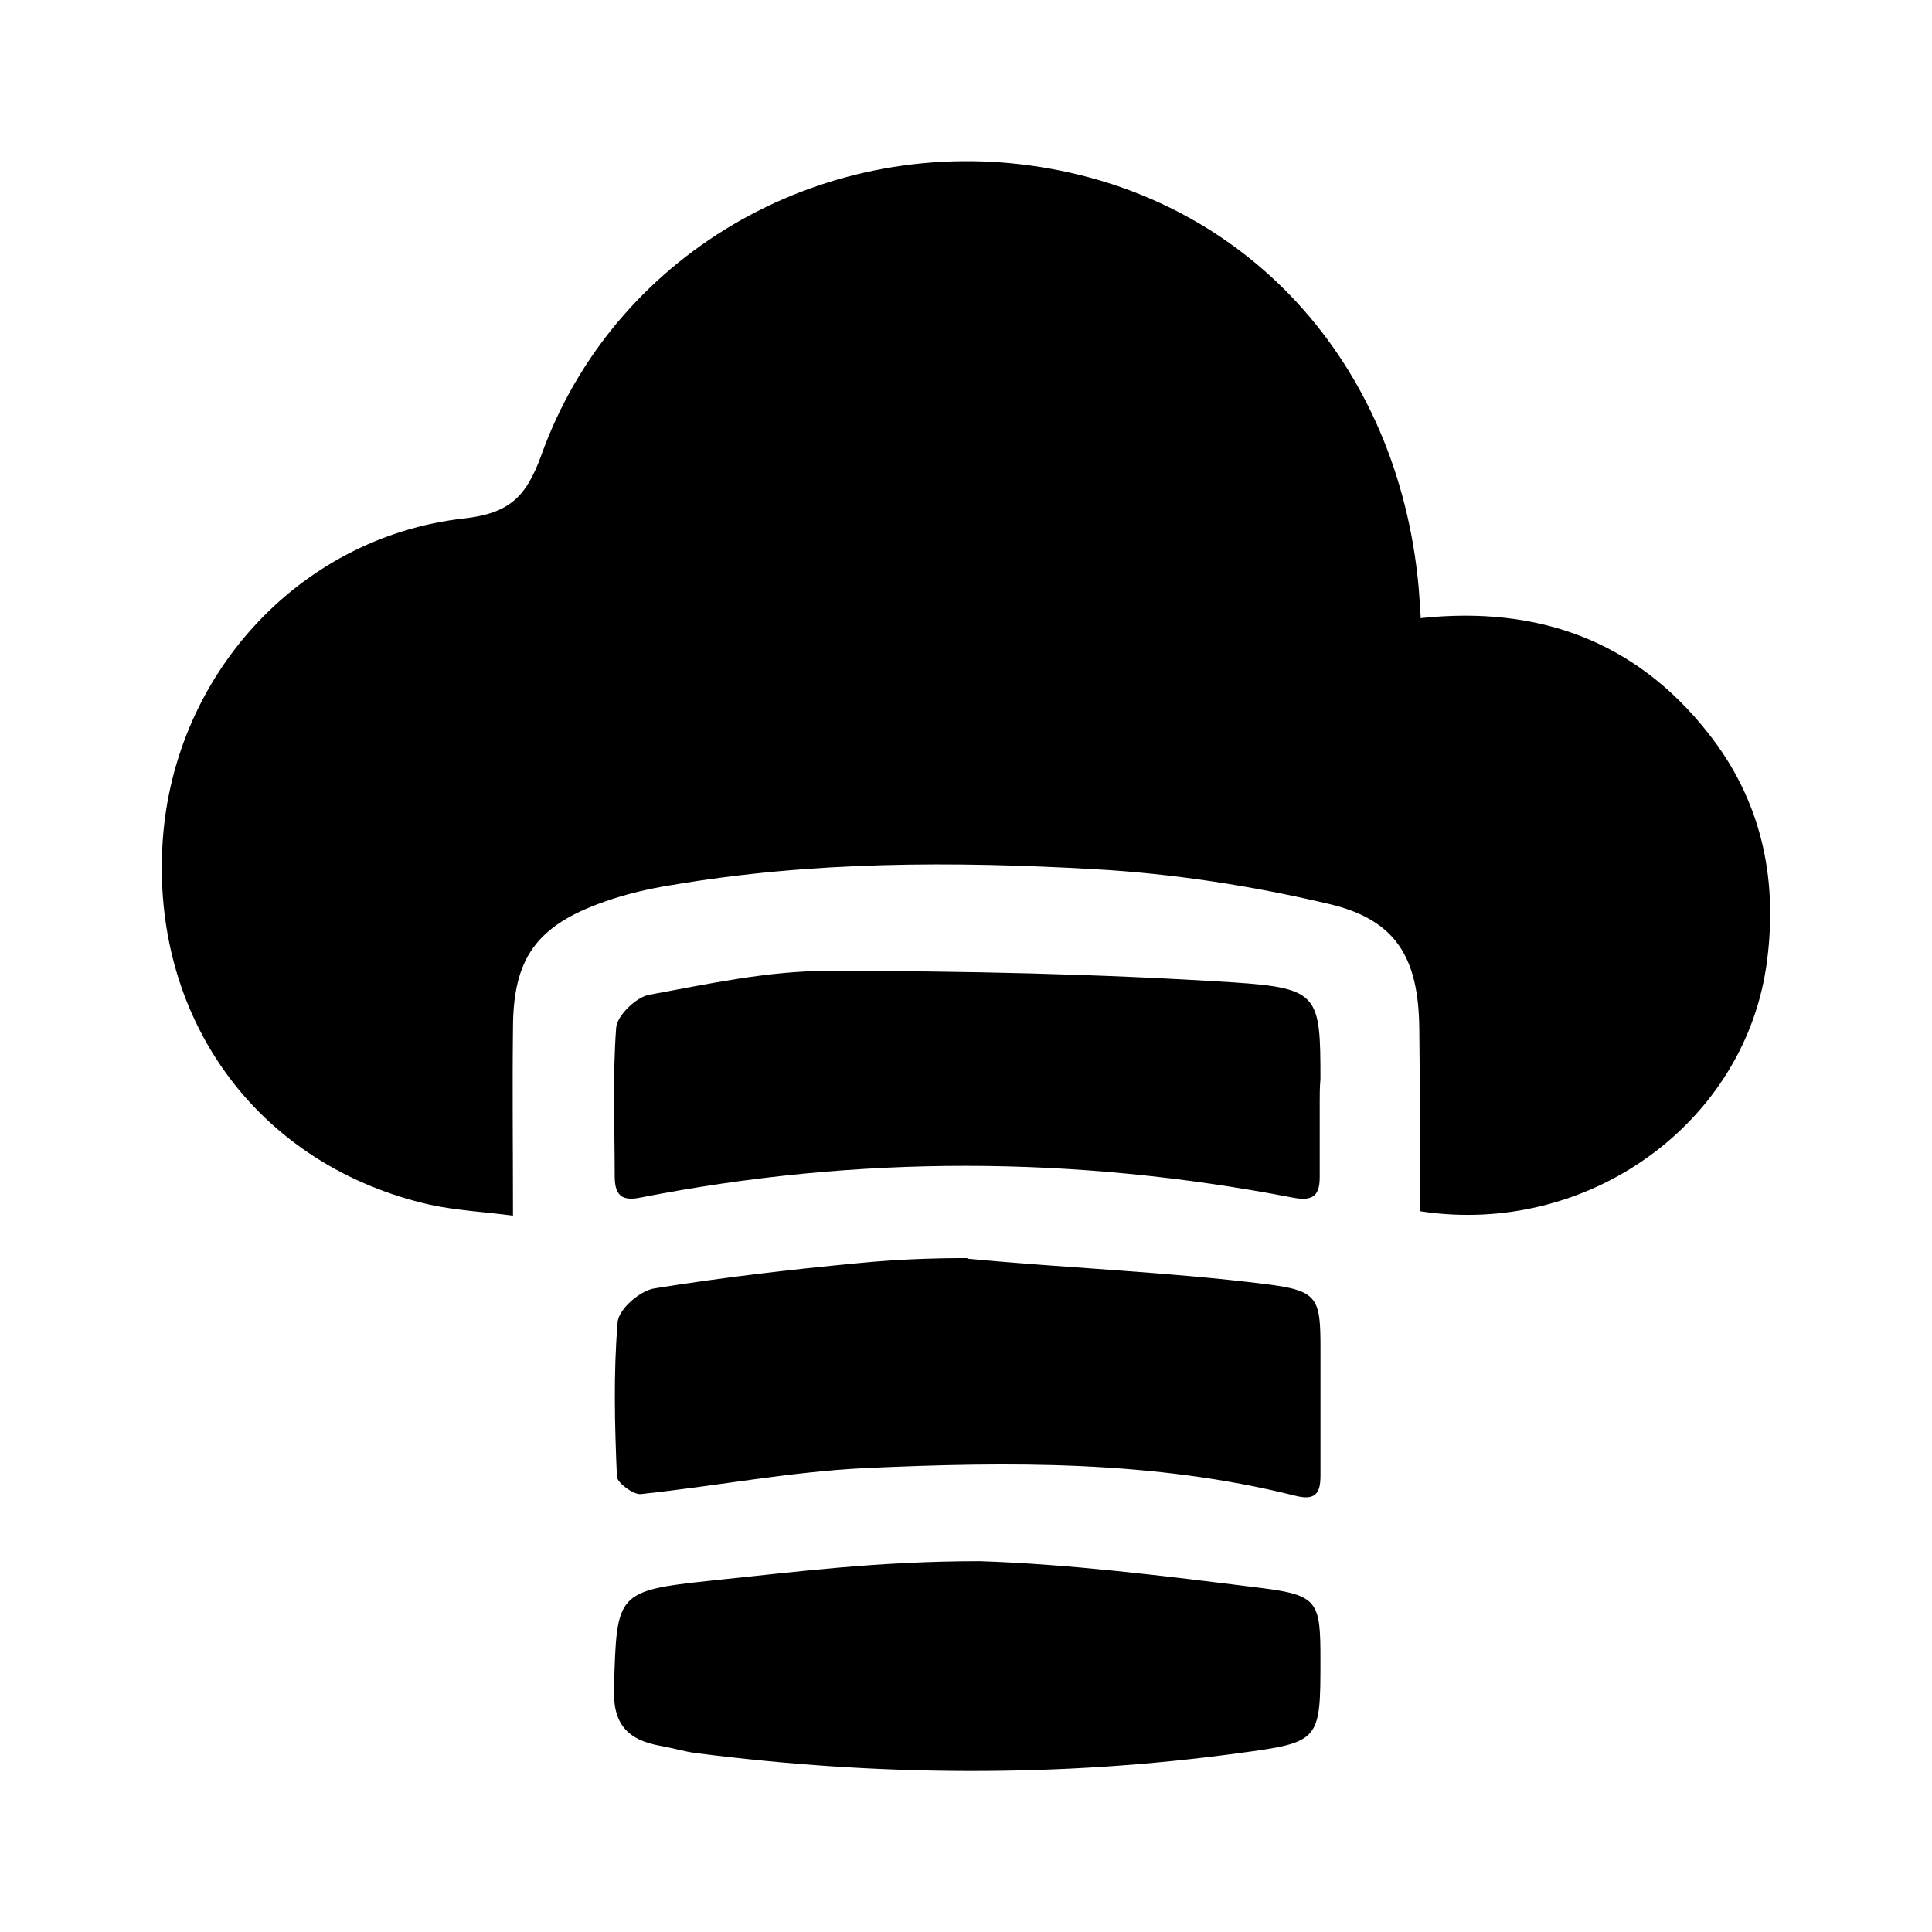
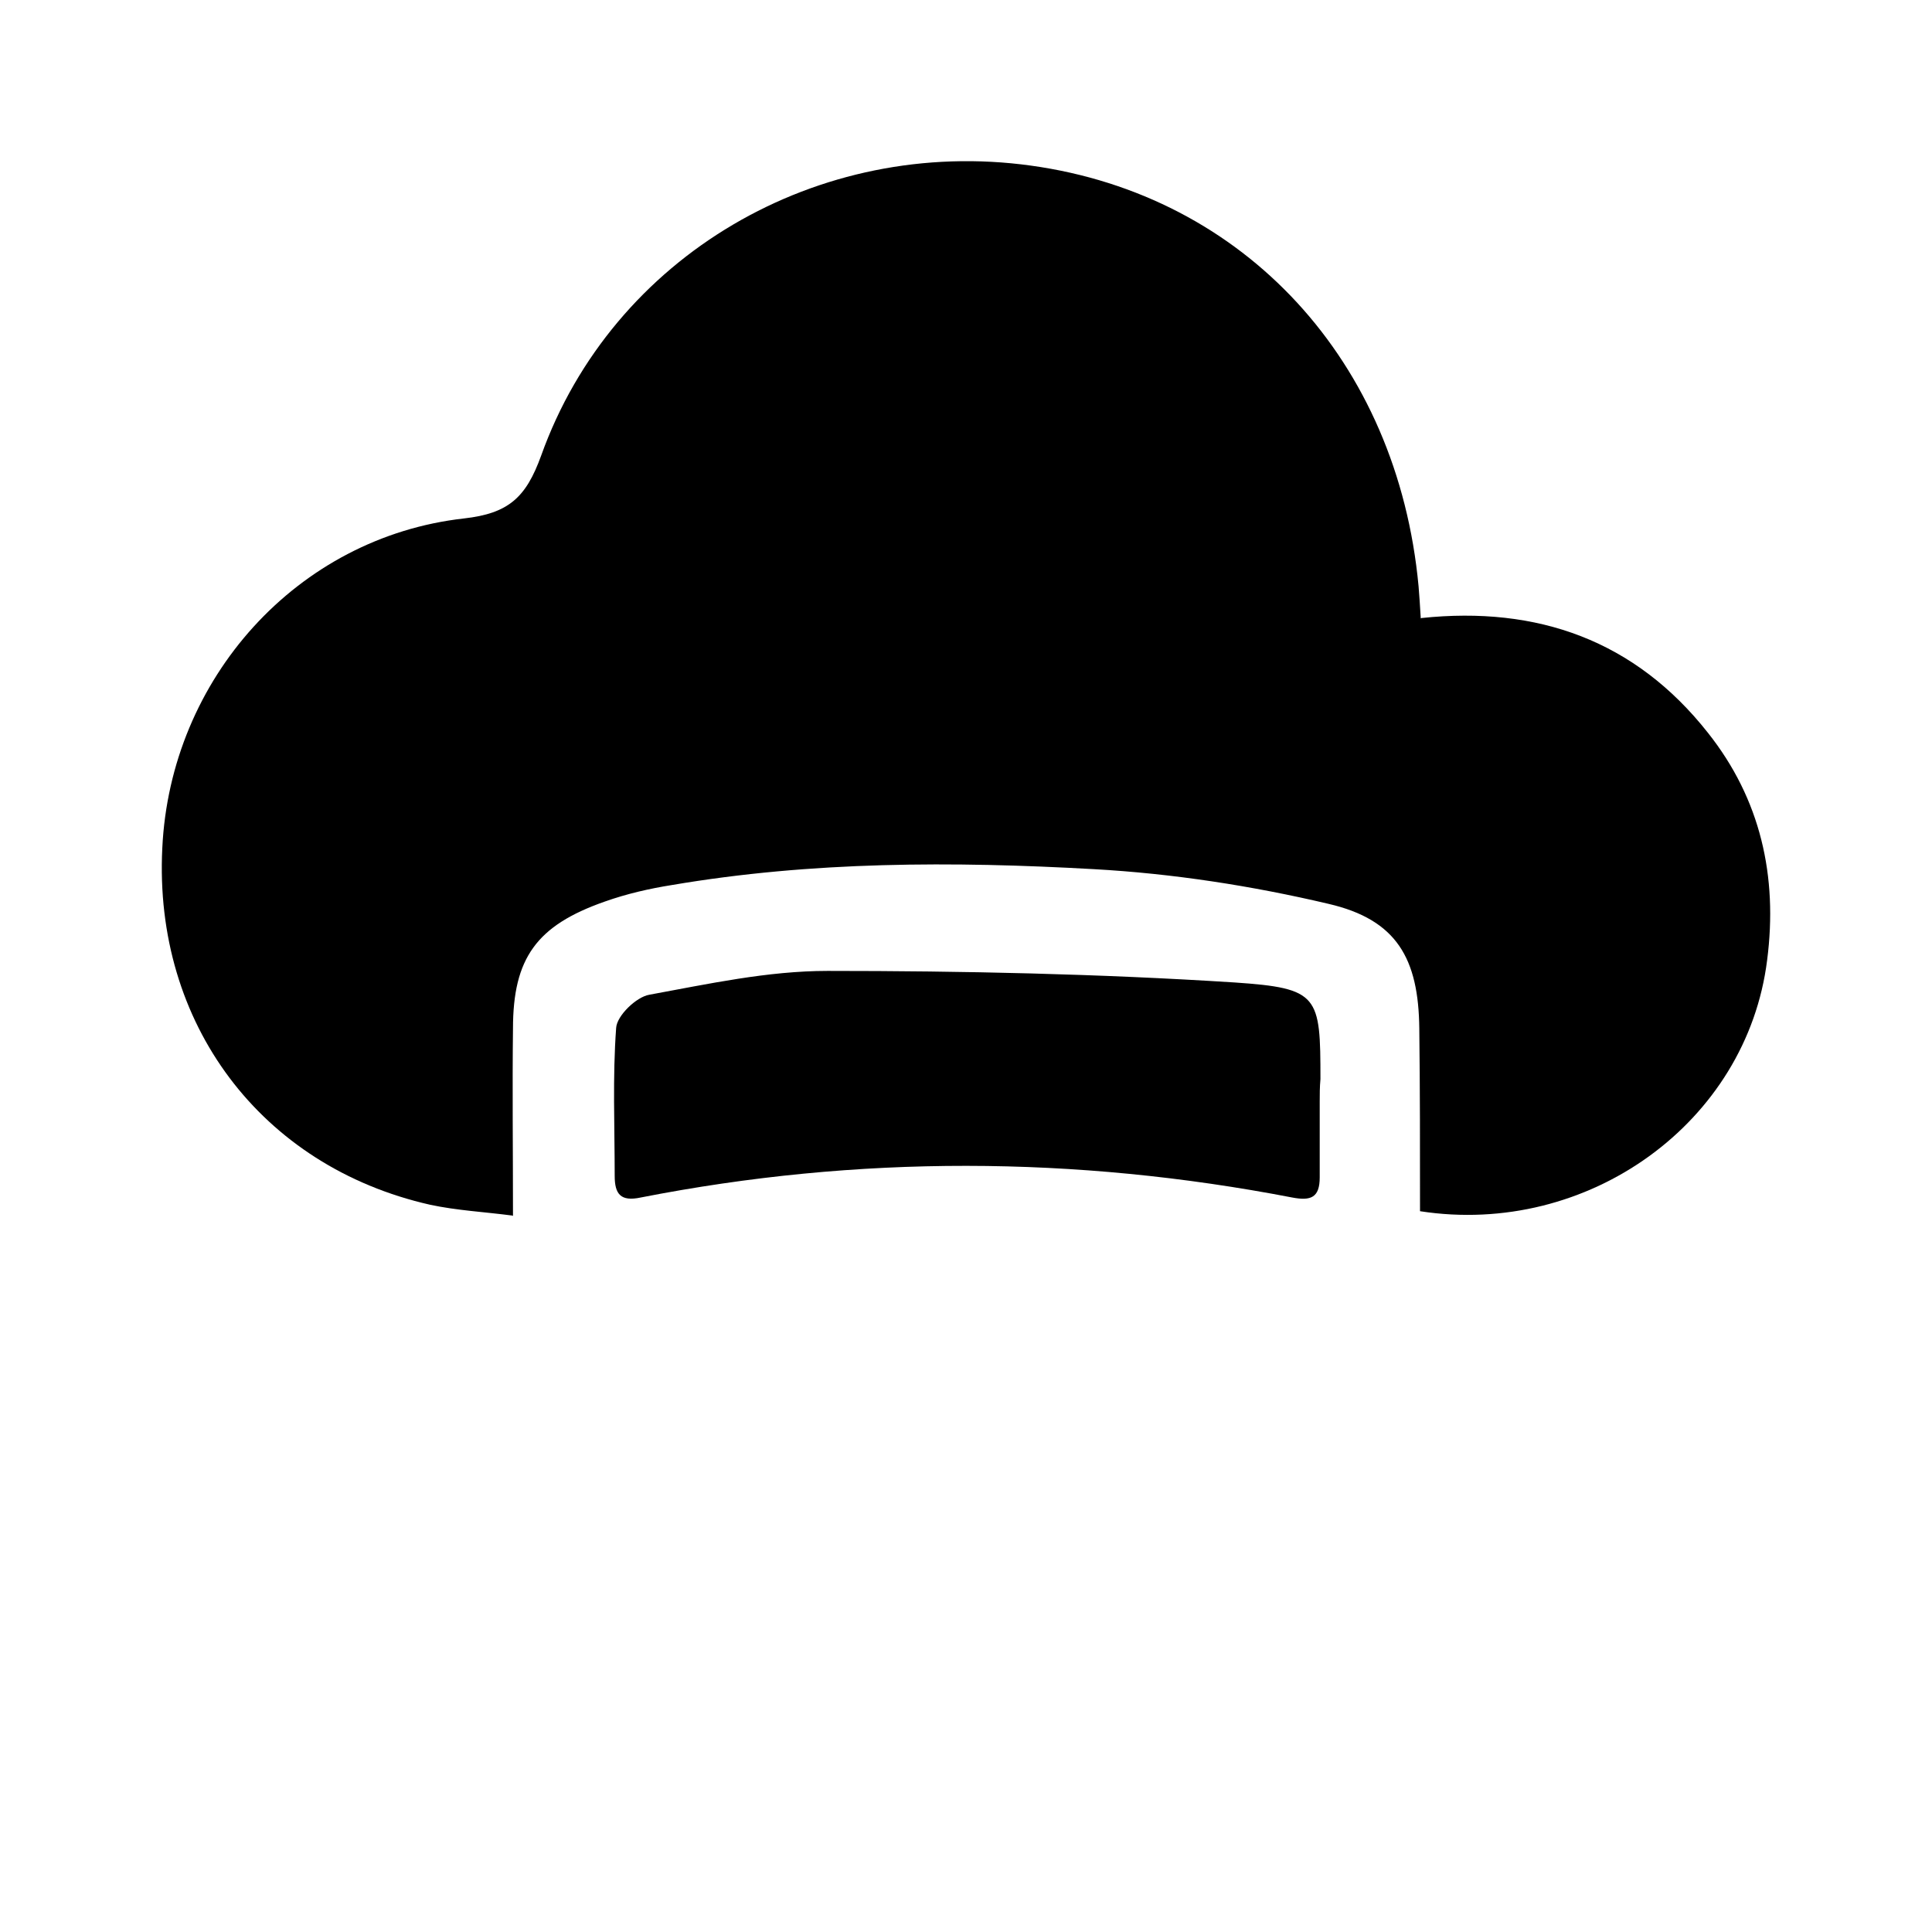
<svg xmlns="http://www.w3.org/2000/svg" width="48" height="48" viewBox="0 0 48 48" fill="none">
  <g id="Frame 145042">
    <g id="Group">
      <path id="Vector" d="M35.28 30.092C35.28 28.532 35.28 27.044 35.262 25.556C35.244 23.817 34.706 22.849 33.003 22.455C31.103 22.007 29.131 21.702 27.177 21.594C23.681 21.397 20.167 21.397 16.689 21.989C16.133 22.078 15.577 22.204 15.021 22.401C13.336 22.993 12.745 23.799 12.745 25.556C12.727 27.044 12.745 28.532 12.745 30.2C12.745 30.2 12.745 30.218 12.727 30.2C12.045 30.11 11.346 30.074 10.683 29.931C6.488 28.981 3.816 25.431 4.032 21.075C4.229 16.861 7.384 13.348 11.525 12.881C12.637 12.756 13.067 12.361 13.444 11.322C15.219 6.356 20.328 3.38 25.617 4.115C30.924 4.85 34.724 8.973 35.244 14.567C35.262 14.8 35.28 15.033 35.298 15.355C35.298 15.355 35.298 15.373 35.316 15.355C38.202 15.051 40.623 15.911 42.433 18.206C43.742 19.855 44.172 21.774 43.904 23.853C43.401 27.887 39.457 30.738 35.28 30.092Z" fill="black" />
-       <path id="Vector_2" d="M24.076 31.275C26.532 31.508 29.006 31.598 31.444 31.903C32.753 32.064 32.807 32.243 32.807 33.516C32.807 34.556 32.807 35.614 32.807 36.654C32.807 37.084 32.699 37.299 32.161 37.156C28.648 36.277 25.062 36.313 21.494 36.474C19.63 36.564 17.783 36.923 15.919 37.12C15.739 37.138 15.345 36.851 15.327 36.69C15.273 35.417 15.238 34.126 15.345 32.853C15.363 32.53 15.901 32.064 16.259 32.01C17.927 31.741 19.612 31.544 21.315 31.383C22.229 31.293 23.108 31.257 24.022 31.257C24.058 31.275 24.04 31.275 24.076 31.275Z" fill="black" />
      <path id="Vector_3" d="M32.788 27.367C32.788 27.995 32.788 28.622 32.788 29.25C32.788 29.752 32.572 29.841 32.106 29.752C26.71 28.712 21.314 28.694 15.917 29.752C15.415 29.859 15.272 29.662 15.272 29.214C15.272 27.995 15.218 26.758 15.308 25.538C15.326 25.234 15.81 24.768 16.132 24.714C17.602 24.445 19.073 24.122 20.561 24.122C23.931 24.122 27.302 24.194 30.672 24.409C32.77 24.552 32.806 24.732 32.806 26.811C32.788 27.009 32.788 27.188 32.788 27.367Z" fill="black" />
-       <path id="Vector_4" d="M24.344 38.787C26.549 38.859 28.88 39.146 31.318 39.451C32.752 39.63 32.806 39.791 32.806 41.226C32.806 43.251 32.806 43.287 30.78 43.556C26.298 44.166 21.798 44.13 17.298 43.556C17.011 43.52 16.724 43.431 16.42 43.377C15.595 43.233 15.218 42.839 15.254 41.925C15.326 39.594 15.29 39.522 17.657 39.271C19.754 39.056 21.78 38.787 24.344 38.787Z" fill="black" />
    </g>
  </g>
</svg>